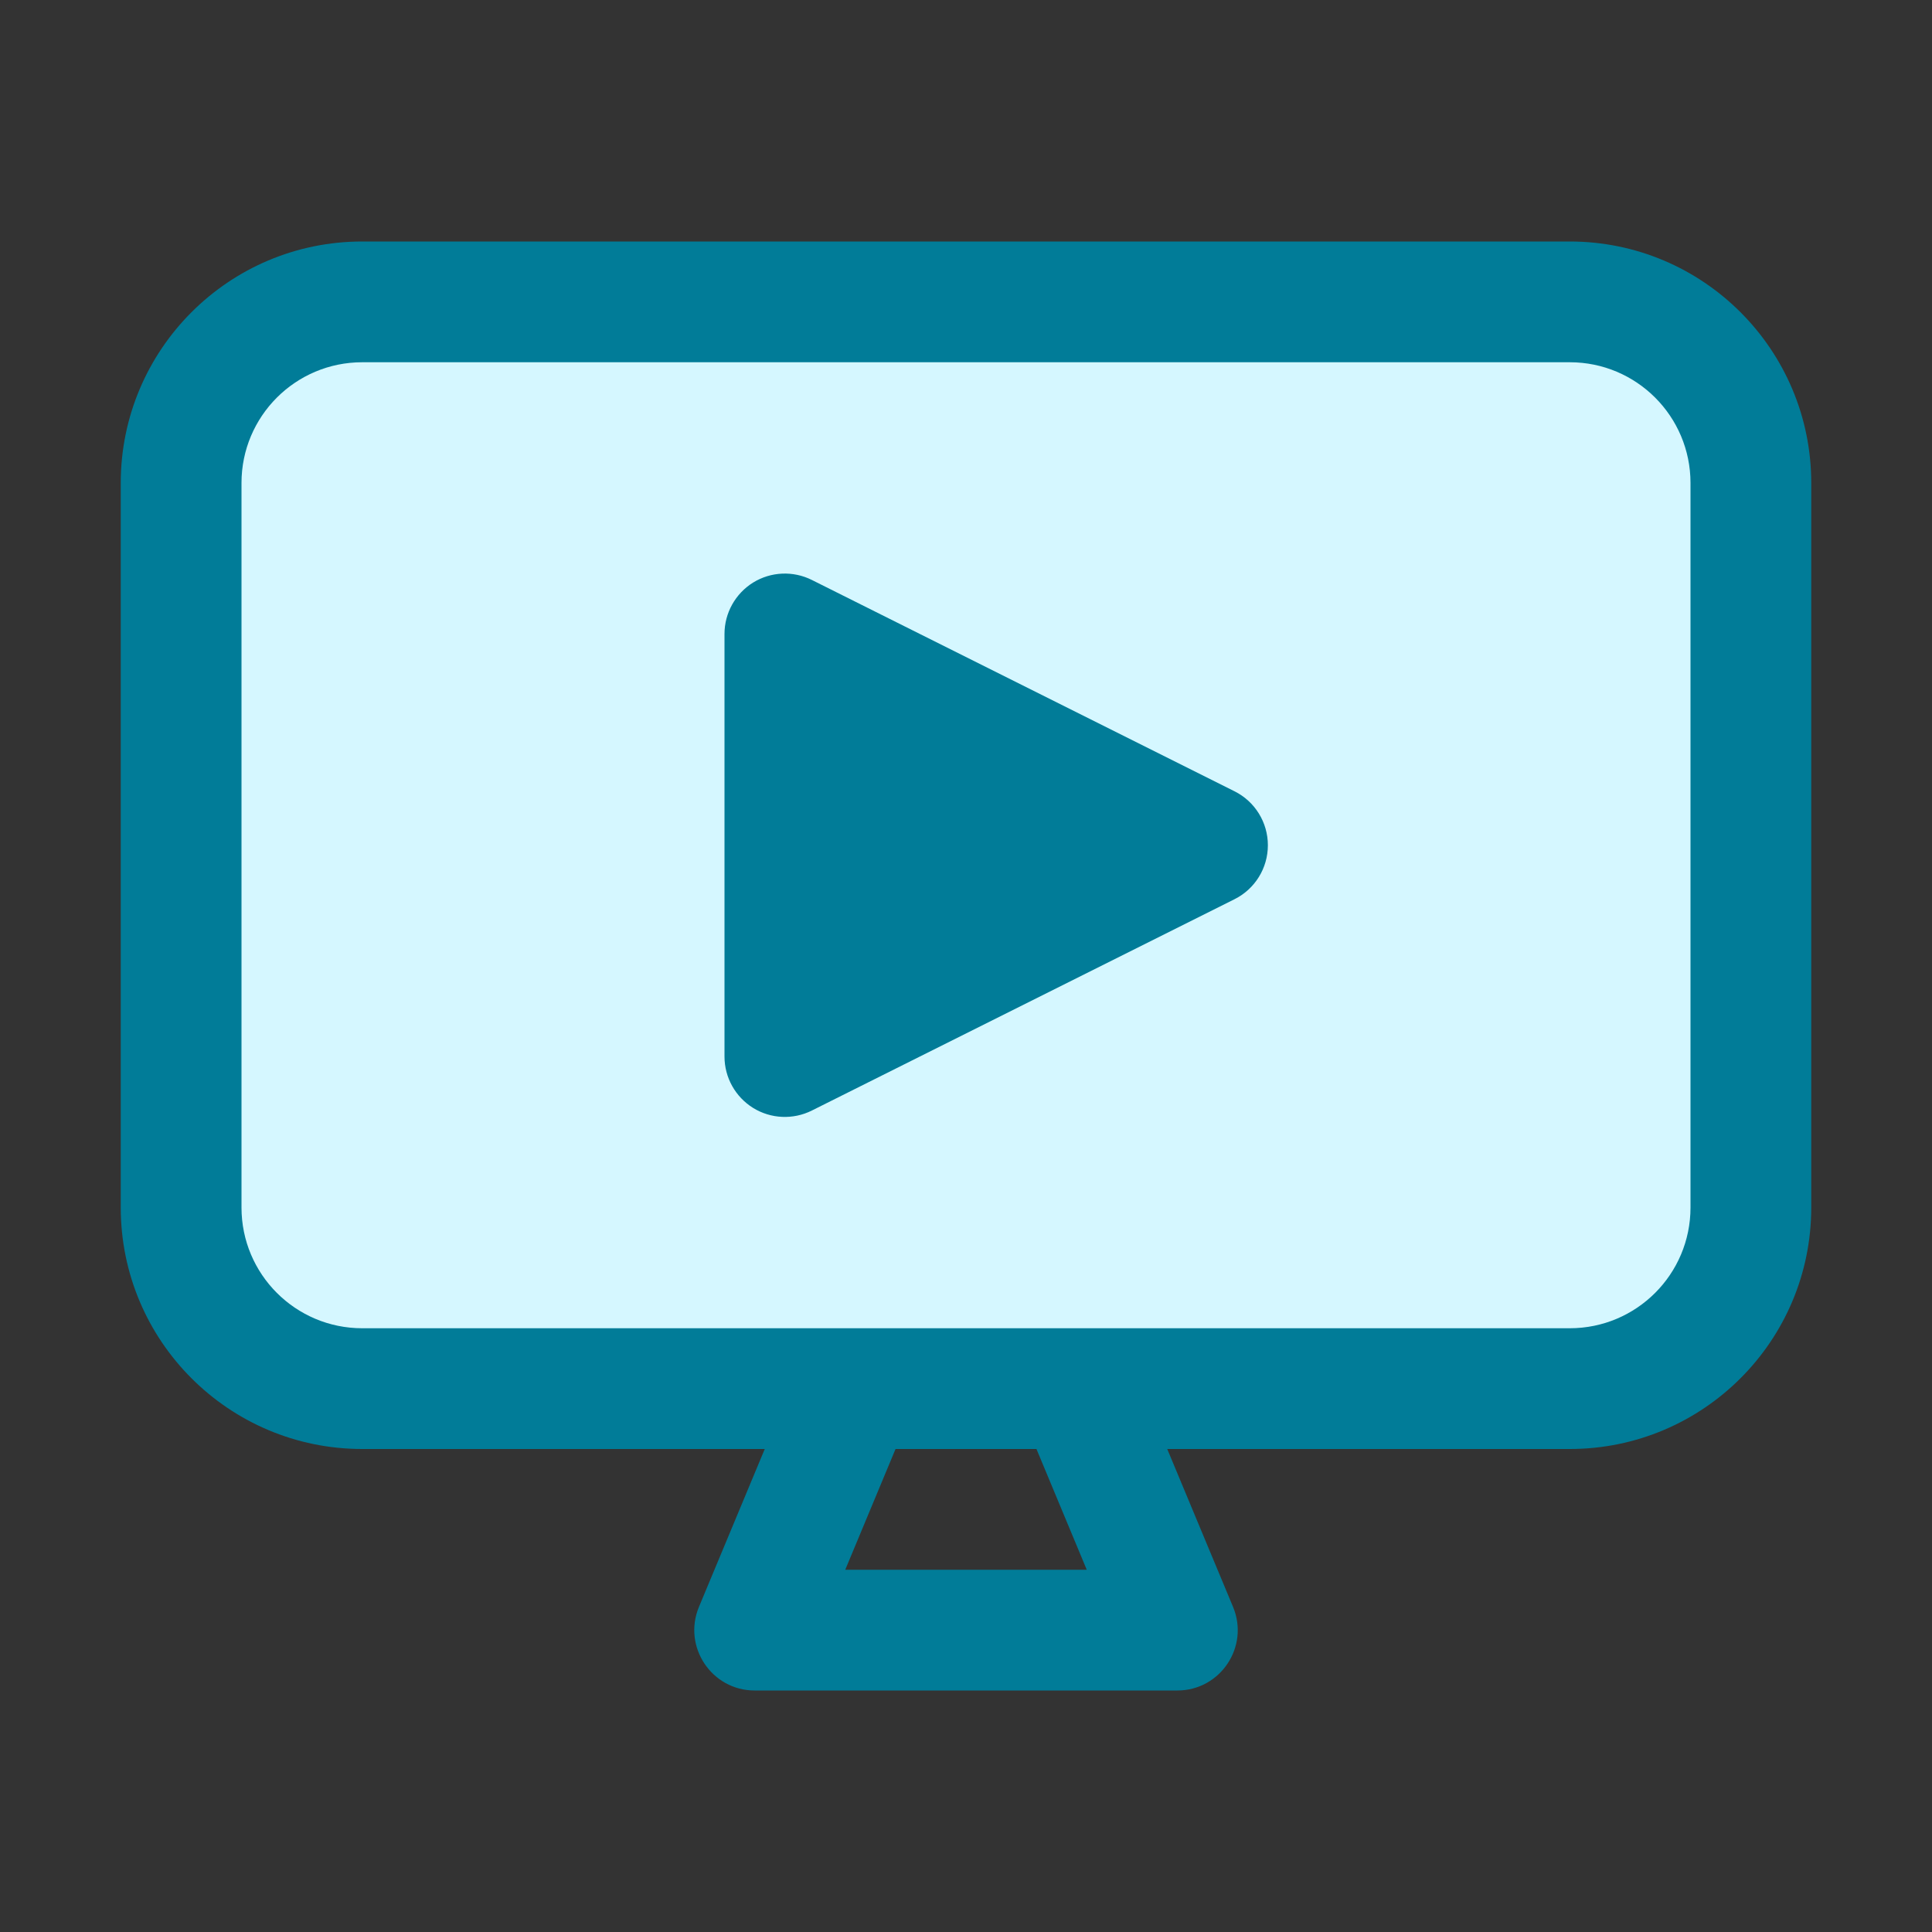
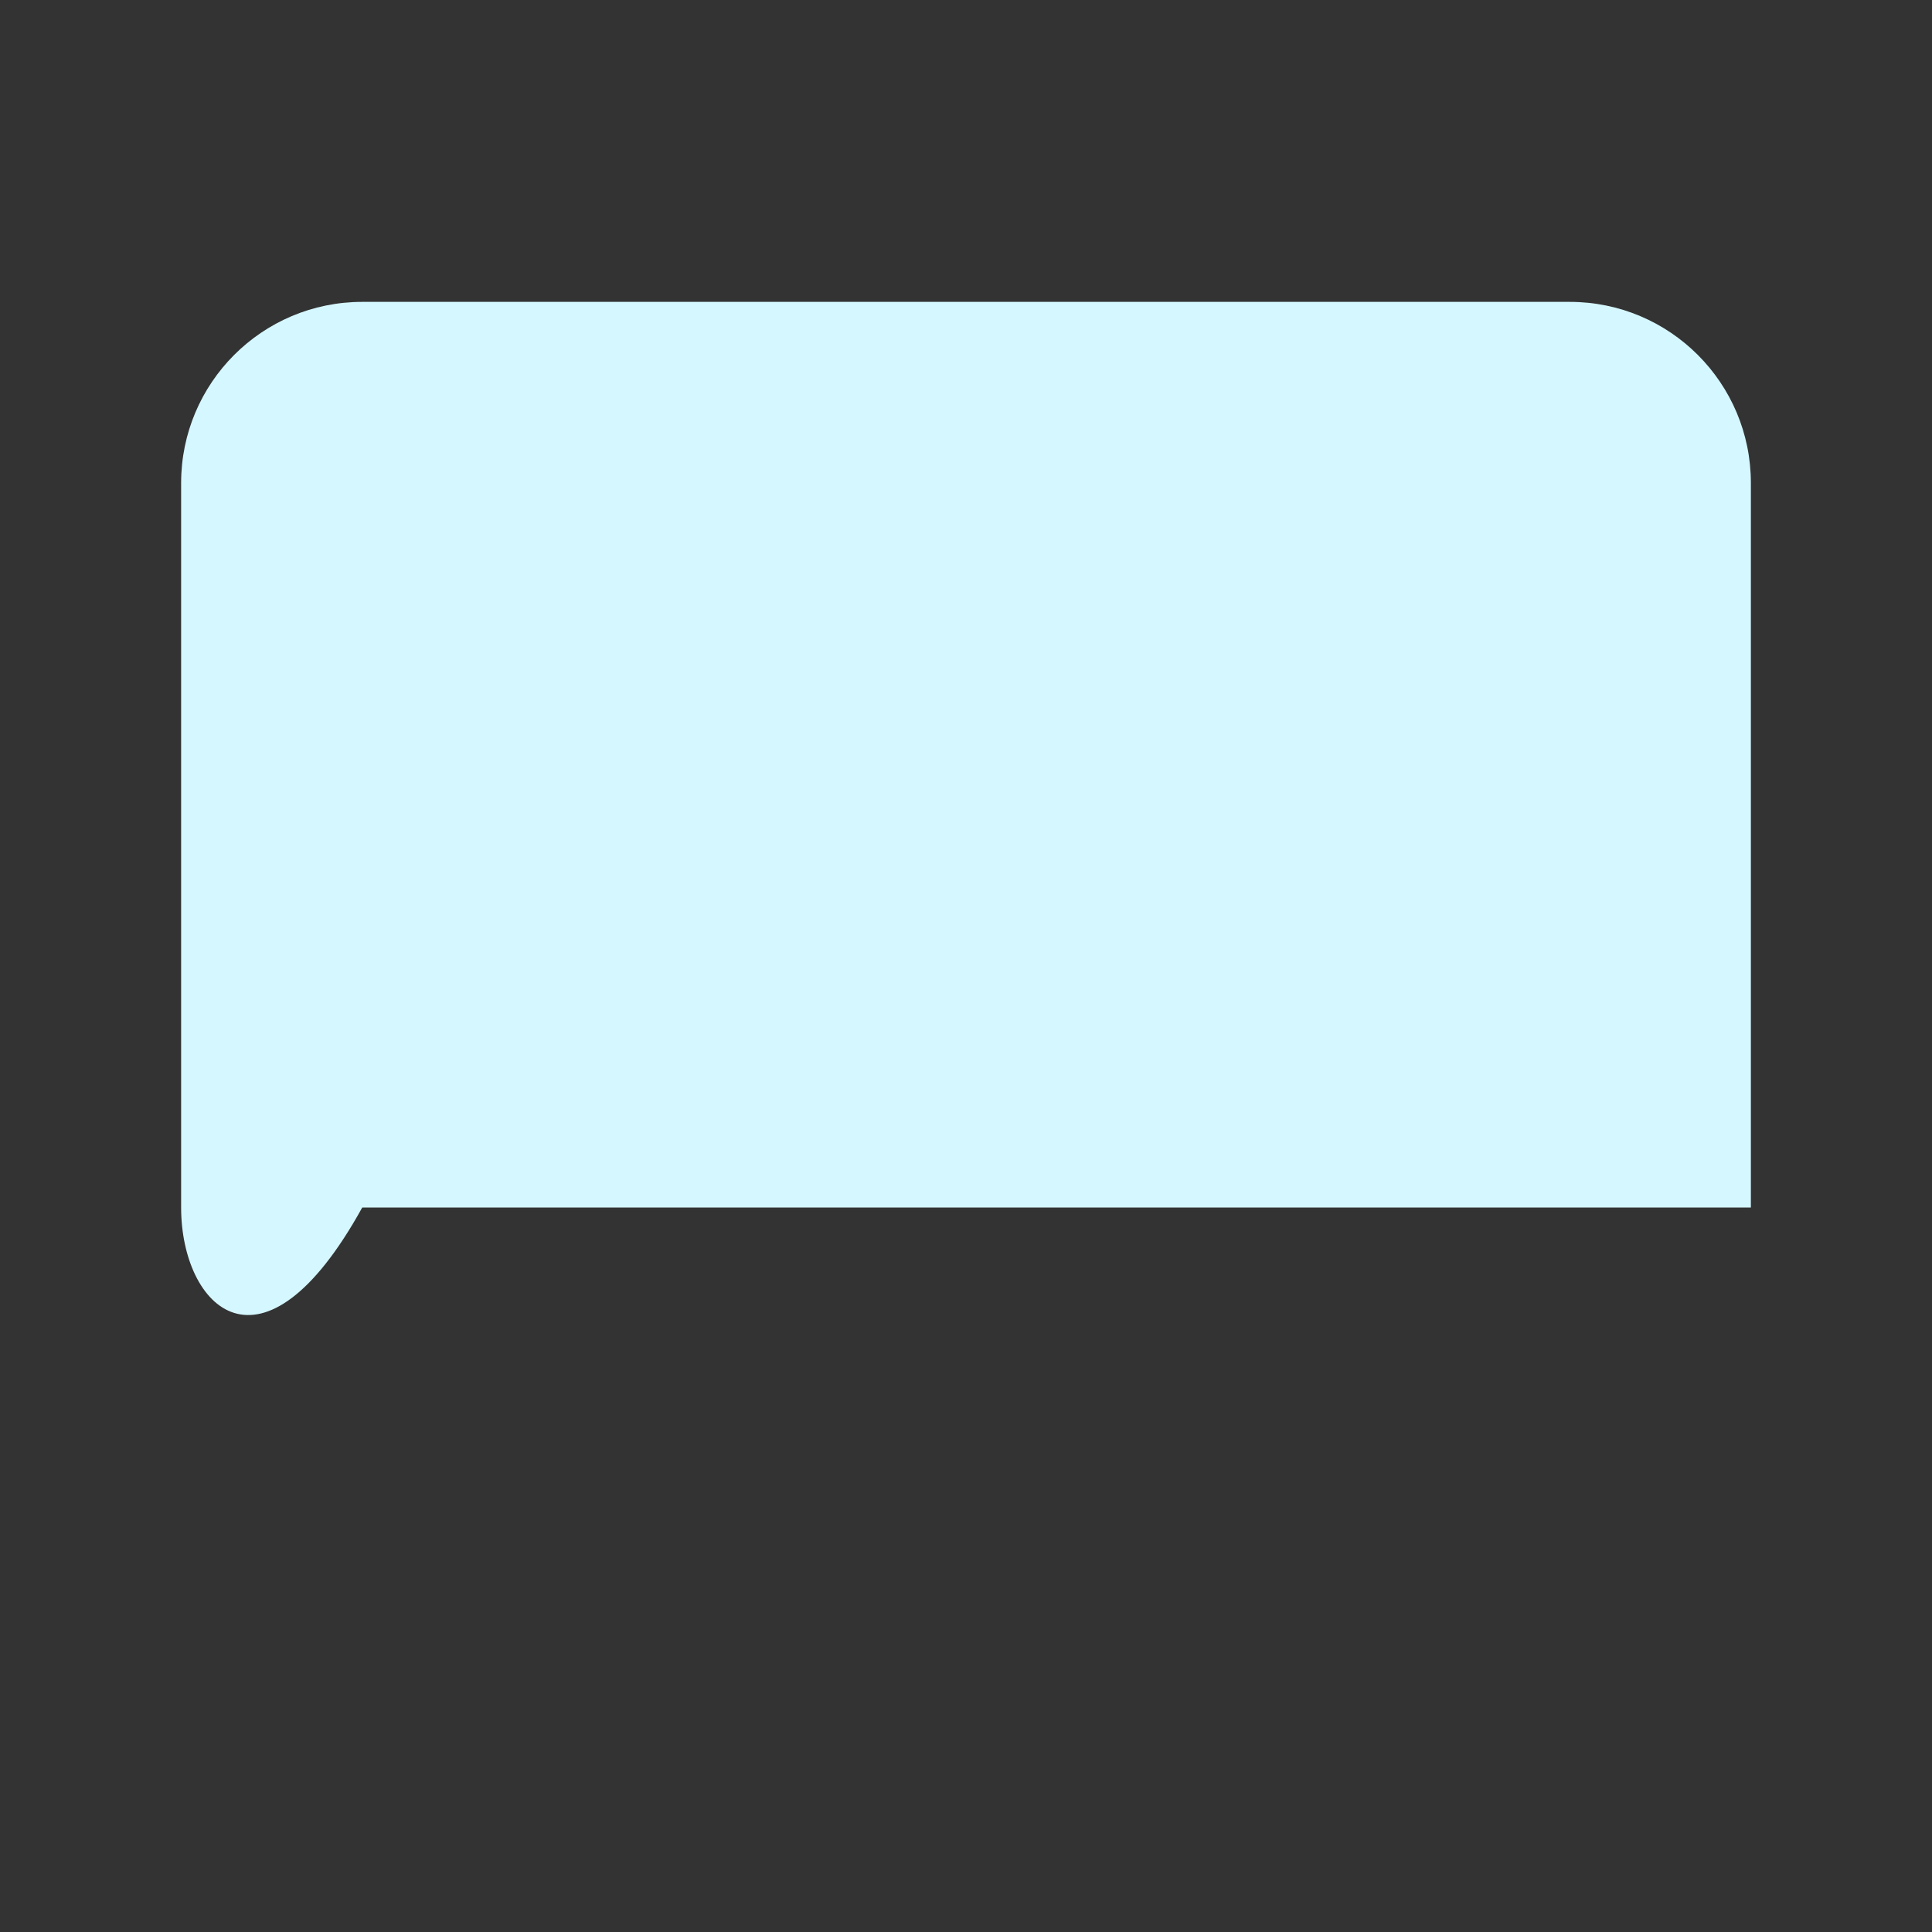
<svg xmlns="http://www.w3.org/2000/svg" width="32" height="32" viewBox="0 0 32 32" fill="none">
  <rect x="0" y="0" width="32" height="32" fill="#333333" stroke="none" />
  <g id="kwvideo/active">
-     <path id="secondaryFill" d="M3 8C3 6.343 4.343 5 6 5H26C27.657 5 29 6.343 29 8V20C29 21.657 27.657 23 26 23H6C4.343 23 3 21.657 3 20V8Z" fill="#D5F7FF" />
-     <path id="primaryFill" fill-rule="evenodd" clip-rule="evenodd" d="M6 4C3.791 4 2 5.791 2 8V20C2 22.209 3.791 24 6 24H12.667L11.577 26.615C11.303 27.274 11.787 28 12.5 28H19.5C20.214 28 20.698 27.274 20.423 26.615L19.333 24H26C28.209 24 30 22.209 30 20V8C30 5.791 28.209 4 26 4H6ZM17.167 24H14.833L14 26H18L17.167 24ZM26 22C27.105 22 28 21.105 28 20V8C28 6.895 27.105 6 26 6H6C4.895 6 4 6.895 4 8V20C4 21.105 4.895 22 6 22H26ZM13.447 9.606C13.137 9.451 12.769 9.467 12.474 9.649C12.18 9.832 12 10.153 12 10.5V17.5C12 17.847 12.18 18.168 12.474 18.351C12.769 18.533 13.137 18.549 13.447 18.394L20.447 14.894C20.786 14.725 21 14.379 21 14C21 13.621 20.786 13.275 20.447 13.106L13.447 9.606Z" fill="#017C98" />
+     <path id="secondaryFill" d="M3 8C3 6.343 4.343 5 6 5H26C27.657 5 29 6.343 29 8V20H6C4.343 23 3 21.657 3 20V8Z" fill="#D5F7FF" />
  </g>
</svg>